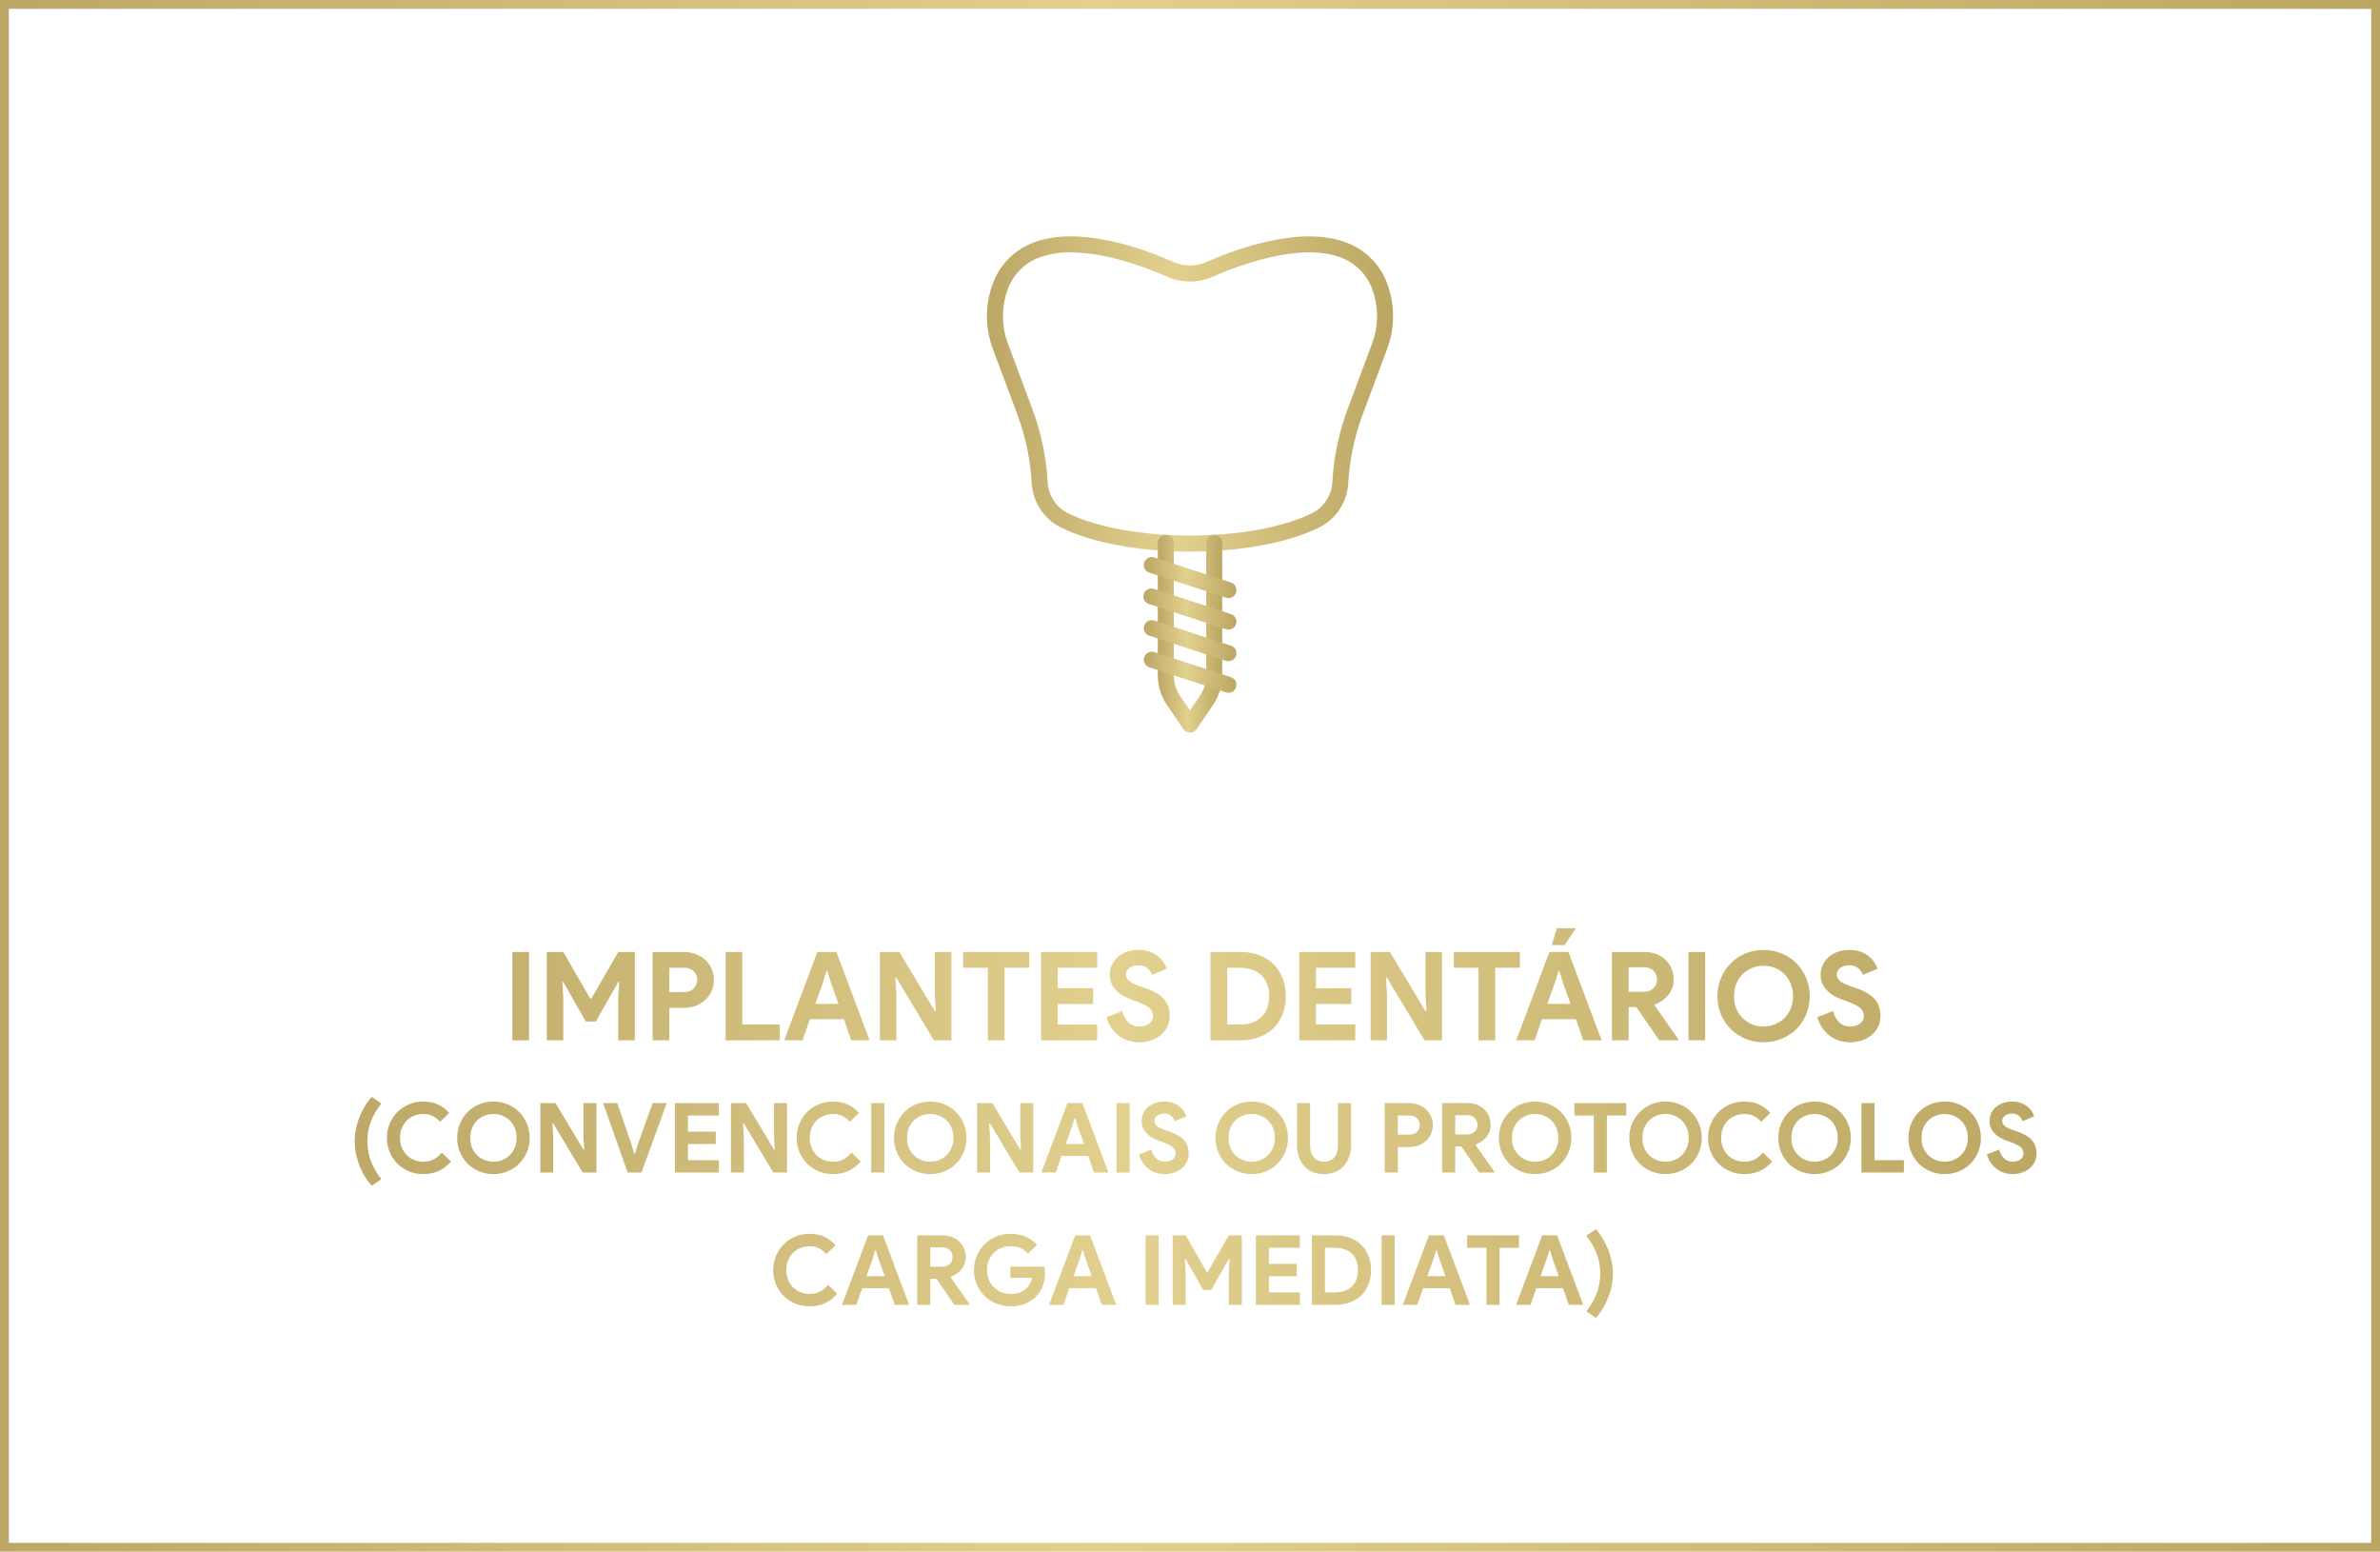
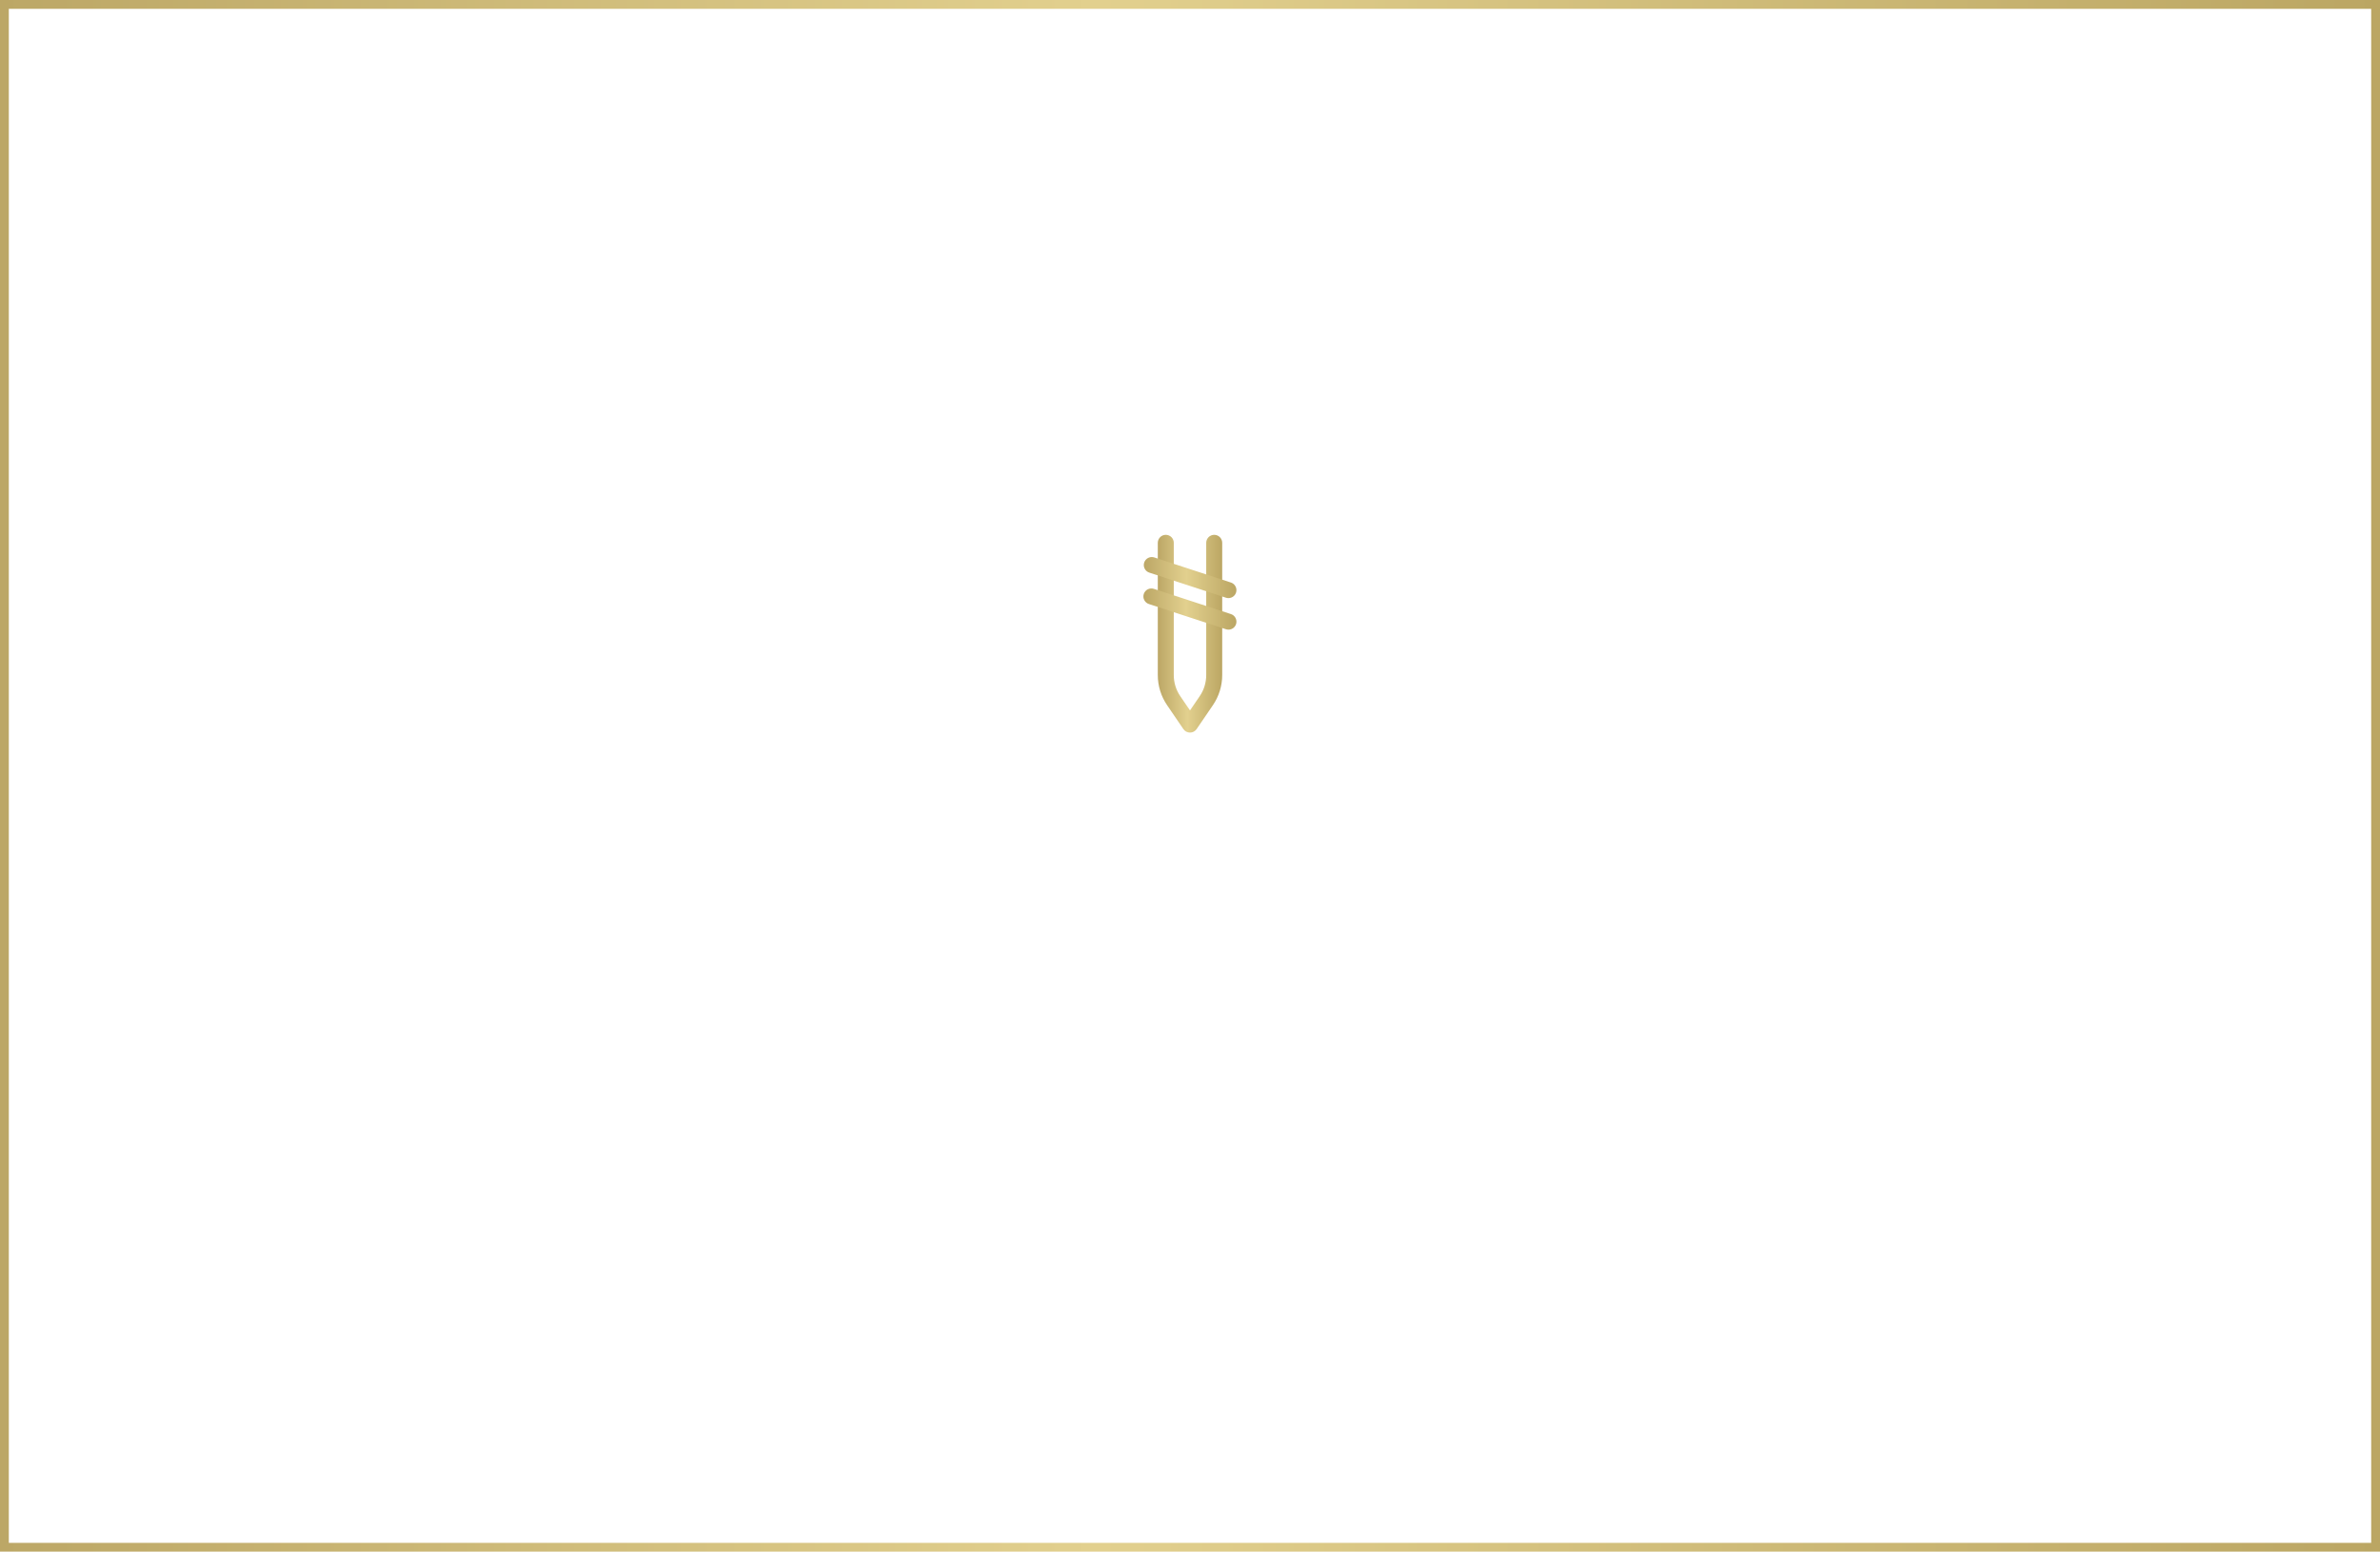
<svg xmlns="http://www.w3.org/2000/svg" width="270" height="176" viewBox="0 0 270 176" fill="none">
  <rect x="0.5" y="0.5" width="269" height="175" stroke="url(#paint0_linear_209_863)" />
-   <path d="M58.127 107.976H60.017V118H58.127V107.976ZM62.037 107.976H63.899L66.965 113.282H67.077L70.143 107.976H72.019V118H70.143V113.058L70.255 111.378H70.143L67.595 115.872H66.461L63.899 111.378H63.787L63.899 113.058V118H62.037V107.976ZM74.041 118V107.976H77.569C78.045 107.976 78.489 108.055 78.899 108.214C79.319 108.363 79.683 108.578 79.991 108.858C80.299 109.138 80.542 109.474 80.719 109.866C80.897 110.249 80.985 110.673 80.985 111.14C80.985 111.616 80.897 112.05 80.719 112.442C80.542 112.825 80.299 113.156 79.991 113.436C79.683 113.716 79.319 113.935 78.899 114.094C78.489 114.243 78.045 114.318 77.569 114.318H75.931V118H74.041ZM77.597 112.526C78.092 112.526 78.465 112.386 78.717 112.106C78.969 111.826 79.095 111.504 79.095 111.14C79.095 110.963 79.062 110.79 78.997 110.622C78.941 110.454 78.848 110.309 78.717 110.188C78.596 110.057 78.442 109.955 78.255 109.88C78.069 109.805 77.849 109.768 77.597 109.768H75.931V112.526H77.597ZM82.326 107.976H84.216V116.208H88.458V118H82.326V107.976ZM92.731 107.976H94.887L98.653 118H96.567L95.741 115.606H91.877L91.051 118H88.965L92.731 107.976ZM95.125 113.87L94.229 111.364L93.865 110.146H93.753L93.389 111.364L92.493 113.87H95.125ZM99.826 107.976H102.024L106.056 114.696H106.168L106.056 112.764V107.976H107.932V118H105.944L101.688 110.902H101.576L101.688 112.834V118H99.826V107.976ZM112.072 118V109.768H109.272V107.976H116.762V109.768H113.962V118H112.072ZM119.996 109.768V112.092H124.014V113.884H119.996V116.208H124.462V118H118.106V107.976H124.462V109.768H119.996ZM129.265 118.224C128.836 118.224 128.425 118.163 128.033 118.042C127.641 117.921 127.282 117.739 126.955 117.496C126.629 117.253 126.344 116.959 126.101 116.614C125.859 116.259 125.667 115.849 125.527 115.382L127.305 114.682C127.436 115.186 127.665 115.606 127.991 115.942C128.318 116.269 128.747 116.432 129.279 116.432C129.475 116.432 129.662 116.409 129.839 116.362C130.026 116.306 130.189 116.231 130.329 116.138C130.479 116.035 130.595 115.909 130.679 115.76C130.763 115.611 130.805 115.438 130.805 115.242C130.805 115.055 130.773 114.887 130.707 114.738C130.642 114.589 130.53 114.449 130.371 114.318C130.222 114.187 130.021 114.061 129.769 113.94C129.527 113.819 129.223 113.693 128.859 113.562L128.243 113.338C127.973 113.245 127.697 113.119 127.417 112.96C127.147 112.801 126.899 112.61 126.675 112.386C126.451 112.162 126.265 111.901 126.115 111.602C125.975 111.294 125.905 110.949 125.905 110.566C125.905 110.174 125.98 109.81 126.129 109.474C126.288 109.129 126.507 108.83 126.787 108.578C127.077 108.317 127.417 108.116 127.809 107.976C128.211 107.827 128.654 107.752 129.139 107.752C129.643 107.752 130.077 107.822 130.441 107.962C130.815 108.093 131.127 108.265 131.379 108.48C131.641 108.685 131.851 108.914 132.009 109.166C132.168 109.418 132.285 109.656 132.359 109.88L130.693 110.58C130.6 110.3 130.427 110.048 130.175 109.824C129.933 109.6 129.597 109.488 129.167 109.488C128.757 109.488 128.416 109.586 128.145 109.782C127.875 109.969 127.739 110.216 127.739 110.524C127.739 110.823 127.87 111.079 128.131 111.294C128.393 111.499 128.808 111.7 129.377 111.896L130.007 112.106C130.409 112.246 130.773 112.409 131.099 112.596C131.435 112.773 131.72 112.988 131.953 113.24C132.196 113.492 132.378 113.781 132.499 114.108C132.63 114.425 132.695 114.794 132.695 115.214C132.695 115.737 132.588 116.189 132.373 116.572C132.168 116.945 131.902 117.253 131.575 117.496C131.249 117.739 130.88 117.921 130.469 118.042C130.059 118.163 129.657 118.224 129.265 118.224ZM137.328 107.976H140.716C141.51 107.976 142.224 108.097 142.858 108.34C143.493 108.583 144.034 108.928 144.482 109.376C144.93 109.815 145.271 110.342 145.504 110.958C145.747 111.574 145.868 112.251 145.868 112.988C145.868 113.735 145.747 114.416 145.504 115.032C145.271 115.648 144.93 116.175 144.482 116.614C144.034 117.053 143.493 117.393 142.858 117.636C142.224 117.879 141.51 118 140.716 118H137.328V107.976ZM140.632 116.208C141.183 116.208 141.668 116.133 142.088 115.984C142.508 115.825 142.858 115.606 143.138 115.326C143.418 115.046 143.628 114.71 143.768 114.318C143.908 113.917 143.978 113.473 143.978 112.988C143.978 112.503 143.908 112.064 143.768 111.672C143.628 111.271 143.418 110.93 143.138 110.65C142.858 110.37 142.508 110.155 142.088 110.006C141.668 109.847 141.183 109.768 140.632 109.768H139.218V116.208H140.632ZM149.281 109.768V112.092H153.299V113.884H149.281V116.208H153.747V118H147.391V107.976H153.747V109.768H149.281ZM155.485 107.976H157.683L161.715 114.696H161.827L161.715 112.764V107.976H163.591V118H161.603L157.347 110.902H157.235L157.347 112.834V118H155.485V107.976ZM167.73 118V109.768H164.93V107.976H172.42V109.768H169.62V118H167.73ZM175.774 107.976H177.93L181.696 118H179.61L178.784 115.606H174.92L174.094 118H172.008L175.774 107.976ZM178.168 113.87L177.272 111.364L176.908 110.146H176.796L176.432 111.364L175.536 113.87H178.168ZM176.04 107.192L176.628 105.288H178.77L177.51 107.192H176.04ZM182.869 107.976H186.523C187.027 107.976 187.485 108.055 187.895 108.214C188.306 108.373 188.656 108.592 188.945 108.872C189.244 109.152 189.473 109.488 189.631 109.88C189.79 110.263 189.869 110.683 189.869 111.14C189.869 111.476 189.813 111.793 189.701 112.092C189.589 112.381 189.435 112.647 189.239 112.89C189.043 113.123 188.815 113.333 188.553 113.52C188.292 113.697 188.017 113.837 187.727 113.94L187.713 114.038L190.401 117.888V118H188.231L185.641 114.234H184.759V118H182.869V107.976ZM186.509 112.498C186.939 112.498 187.289 112.367 187.559 112.106C187.839 111.845 187.979 111.513 187.979 111.112C187.979 110.935 187.947 110.762 187.881 110.594C187.825 110.426 187.737 110.277 187.615 110.146C187.494 110.015 187.34 109.913 187.153 109.838C186.976 109.754 186.771 109.712 186.537 109.712H184.759V112.498H186.509ZM191.551 107.976H193.441V118H191.551V107.976ZM200.07 118.224C199.324 118.224 198.628 118.089 197.984 117.818C197.35 117.547 196.799 117.179 196.332 116.712C195.866 116.236 195.497 115.681 195.226 115.046C194.965 114.402 194.834 113.716 194.834 112.988C194.834 112.26 194.965 111.579 195.226 110.944C195.497 110.3 195.866 109.745 196.332 109.278C196.799 108.802 197.35 108.429 197.984 108.158C198.628 107.887 199.324 107.752 200.07 107.752C200.817 107.752 201.508 107.887 202.142 108.158C202.786 108.429 203.342 108.802 203.808 109.278C204.275 109.745 204.639 110.3 204.9 110.944C205.171 111.579 205.306 112.26 205.306 112.988C205.306 113.716 205.171 114.402 204.9 115.046C204.639 115.681 204.275 116.236 203.808 116.712C203.342 117.179 202.786 117.547 202.142 117.818C201.508 118.089 200.817 118.224 200.07 118.224ZM200.07 116.432C200.537 116.432 200.971 116.348 201.372 116.18C201.783 116.012 202.138 115.779 202.436 115.48C202.744 115.181 202.982 114.822 203.15 114.402C203.328 113.973 203.416 113.501 203.416 112.988C203.416 112.475 203.328 112.008 203.15 111.588C202.982 111.159 202.744 110.795 202.436 110.496C202.138 110.197 201.783 109.964 201.372 109.796C200.971 109.628 200.537 109.544 200.07 109.544C199.604 109.544 199.165 109.628 198.754 109.796C198.353 109.964 197.998 110.197 197.69 110.496C197.392 110.795 197.154 111.159 196.976 111.588C196.808 112.008 196.724 112.475 196.724 112.988C196.724 113.501 196.808 113.973 196.976 114.402C197.154 114.822 197.392 115.181 197.69 115.48C197.998 115.779 198.353 116.012 198.754 116.18C199.165 116.348 199.604 116.432 200.07 116.432ZM209.902 118.224C209.473 118.224 209.062 118.163 208.67 118.042C208.278 117.921 207.919 117.739 207.592 117.496C207.265 117.253 206.981 116.959 206.738 116.614C206.495 116.259 206.304 115.849 206.164 115.382L207.942 114.682C208.073 115.186 208.301 115.606 208.628 115.942C208.955 116.269 209.384 116.432 209.916 116.432C210.112 116.432 210.299 116.409 210.476 116.362C210.663 116.306 210.826 116.231 210.966 116.138C211.115 116.035 211.232 115.909 211.316 115.76C211.4 115.611 211.442 115.438 211.442 115.242C211.442 115.055 211.409 114.887 211.344 114.738C211.279 114.589 211.167 114.449 211.008 114.318C210.859 114.187 210.658 114.061 210.406 113.94C210.163 113.819 209.86 113.693 209.496 113.562L208.88 113.338C208.609 113.245 208.334 113.119 208.054 112.96C207.783 112.801 207.536 112.61 207.312 112.386C207.088 112.162 206.901 111.901 206.752 111.602C206.612 111.294 206.542 110.949 206.542 110.566C206.542 110.174 206.617 109.81 206.766 109.474C206.925 109.129 207.144 108.83 207.424 108.578C207.713 108.317 208.054 108.116 208.446 107.976C208.847 107.827 209.291 107.752 209.776 107.752C210.28 107.752 210.714 107.822 211.078 107.962C211.451 108.093 211.764 108.265 212.016 108.48C212.277 108.685 212.487 108.914 212.646 109.166C212.805 109.418 212.921 109.656 212.996 109.88L211.33 110.58C211.237 110.3 211.064 110.048 210.812 109.824C210.569 109.6 210.233 109.488 209.804 109.488C209.393 109.488 209.053 109.586 208.782 109.782C208.511 109.969 208.376 110.216 208.376 110.524C208.376 110.823 208.507 111.079 208.768 111.294C209.029 111.499 209.445 111.7 210.014 111.896L210.644 112.106C211.045 112.246 211.409 112.409 211.736 112.596C212.072 112.773 212.357 112.988 212.59 113.24C212.833 113.492 213.015 113.781 213.136 114.108C213.267 114.425 213.332 114.794 213.332 115.214C213.332 115.737 213.225 116.189 213.01 116.572C212.805 116.945 212.539 117.253 212.212 117.496C211.885 117.739 211.517 117.921 211.106 118.042C210.695 118.163 210.294 118.224 209.902 118.224ZM43.264 125.168C42.787 125.762 42.402 126.415 42.109 127.126C41.823 127.837 41.68 128.615 41.68 129.458C41.68 130.301 41.823 131.079 42.109 131.79C42.402 132.501 42.787 133.154 43.264 133.748L42.175 134.496C41.955 134.254 41.727 133.957 41.493 133.605C41.265 133.253 41.056 132.861 40.866 132.428C40.682 131.995 40.532 131.53 40.415 131.031C40.297 130.525 40.239 130.001 40.239 129.458C40.239 128.915 40.297 128.395 40.415 127.896C40.532 127.39 40.682 126.921 40.866 126.488C41.056 126.055 41.265 125.663 41.493 125.311C41.727 124.959 41.955 124.662 42.175 124.42L43.264 125.168ZM51.166 131.735C50.777 132.204 50.319 132.564 49.791 132.813C49.263 133.055 48.672 133.176 48.02 133.176C47.433 133.176 46.887 133.07 46.381 132.857C45.882 132.644 45.45 132.355 45.083 131.988C44.716 131.621 44.426 131.189 44.214 130.69C44.001 130.184 43.895 129.641 43.895 129.062C43.895 128.483 44.001 127.944 44.214 127.445C44.426 126.939 44.716 126.503 45.083 126.136C45.45 125.769 45.882 125.48 46.381 125.267C46.887 125.054 47.433 124.948 48.02 124.948C48.651 124.948 49.204 125.058 49.681 125.278C50.165 125.498 50.594 125.817 50.968 126.235L49.923 127.247C49.688 126.976 49.417 126.759 49.109 126.598C48.808 126.437 48.449 126.356 48.031 126.356C47.664 126.356 47.319 126.422 46.997 126.554C46.674 126.679 46.392 126.858 46.15 127.093C45.915 127.328 45.728 127.614 45.589 127.951C45.45 128.281 45.38 128.651 45.38 129.062C45.38 129.473 45.45 129.847 45.589 130.184C45.728 130.514 45.915 130.796 46.15 131.031C46.392 131.266 46.674 131.449 46.997 131.581C47.319 131.706 47.664 131.768 48.031 131.768C48.471 131.768 48.859 131.68 49.197 131.504C49.541 131.321 49.846 131.064 50.11 130.734L51.166 131.735ZM55.98 133.176C55.393 133.176 54.846 133.07 54.34 132.857C53.842 132.644 53.409 132.355 53.042 131.988C52.676 131.614 52.386 131.178 52.173 130.679C51.968 130.173 51.865 129.634 51.865 129.062C51.865 128.49 51.968 127.955 52.173 127.456C52.386 126.95 52.676 126.514 53.042 126.147C53.409 125.773 53.842 125.48 54.34 125.267C54.846 125.054 55.393 124.948 55.98 124.948C56.566 124.948 57.109 125.054 57.608 125.267C58.114 125.48 58.55 125.773 58.916 126.147C59.283 126.514 59.569 126.95 59.775 127.456C59.987 127.955 60.093 128.49 60.093 129.062C60.093 129.634 59.987 130.173 59.775 130.679C59.569 131.178 59.283 131.614 58.916 131.988C58.55 132.355 58.114 132.644 57.608 132.857C57.109 133.07 56.566 133.176 55.98 133.176ZM55.98 131.768C56.346 131.768 56.687 131.702 57.002 131.57C57.325 131.438 57.604 131.255 57.839 131.02C58.081 130.785 58.267 130.503 58.4 130.173C58.539 129.836 58.608 129.465 58.608 129.062C58.608 128.659 58.539 128.292 58.4 127.962C58.267 127.625 58.081 127.339 57.839 127.104C57.604 126.869 57.325 126.686 57.002 126.554C56.687 126.422 56.346 126.356 55.98 126.356C55.613 126.356 55.268 126.422 54.946 126.554C54.63 126.686 54.352 126.869 54.109 127.104C53.875 127.339 53.688 127.625 53.548 127.962C53.416 128.292 53.35 128.659 53.35 129.062C53.35 129.465 53.416 129.836 53.548 130.173C53.688 130.503 53.875 130.785 54.109 131.02C54.352 131.255 54.63 131.438 54.946 131.57C55.268 131.702 55.613 131.768 55.98 131.768ZM61.295 125.124H63.022L66.19 130.404H66.278L66.19 128.886V125.124H67.664V133H66.102L62.758 127.423H62.67L62.758 128.941V133H61.295V125.124ZM68.424 125.124H70.029L71.657 129.865L71.944 130.877H72.031L72.34 129.865L74.034 125.124H75.639L72.769 133H71.207L68.424 125.124ZM78.045 126.532V128.358H81.202V129.766H78.045V131.592H81.554V133H76.56V125.124H81.554V126.532H78.045ZM82.919 125.124H84.646L87.814 130.404H87.902L87.814 128.886V125.124H89.288V133H87.726L84.382 127.423H84.294L84.382 128.941V133H82.919V125.124ZM97.647 131.735C97.259 132.204 96.8 132.564 96.272 132.813C95.744 133.055 95.154 133.176 94.501 133.176C93.915 133.176 93.368 133.07 92.862 132.857C92.364 132.644 91.931 132.355 91.564 131.988C91.198 131.621 90.908 131.189 90.695 130.69C90.483 130.184 90.376 129.641 90.376 129.062C90.376 128.483 90.483 127.944 90.695 127.445C90.908 126.939 91.198 126.503 91.564 126.136C91.931 125.769 92.364 125.48 92.862 125.267C93.368 125.054 93.915 124.948 94.501 124.948C95.132 124.948 95.686 125.058 96.162 125.278C96.646 125.498 97.075 125.817 97.449 126.235L96.404 127.247C96.17 126.976 95.898 126.759 95.59 126.598C95.29 126.437 94.93 126.356 94.512 126.356C94.146 126.356 93.801 126.422 93.478 126.554C93.156 126.679 92.873 126.858 92.631 127.093C92.397 127.328 92.21 127.614 92.07 127.951C91.931 128.281 91.861 128.651 91.861 129.062C91.861 129.473 91.931 129.847 92.07 130.184C92.21 130.514 92.397 130.796 92.631 131.031C92.873 131.266 93.156 131.449 93.478 131.581C93.801 131.706 94.146 131.768 94.512 131.768C94.952 131.768 95.341 131.68 95.678 131.504C96.023 131.321 96.327 131.064 96.591 130.734L97.647 131.735ZM98.839 125.124H100.324V133H98.839V125.124ZM105.533 133.176C104.947 133.176 104.4 133.07 103.894 132.857C103.396 132.644 102.963 132.355 102.596 131.988C102.23 131.614 101.94 131.178 101.727 130.679C101.522 130.173 101.419 129.634 101.419 129.062C101.419 128.49 101.522 127.955 101.727 127.456C101.94 126.95 102.23 126.514 102.596 126.147C102.963 125.773 103.396 125.48 103.894 125.267C104.4 125.054 104.947 124.948 105.533 124.948C106.12 124.948 106.663 125.054 107.161 125.267C107.667 125.48 108.104 125.773 108.47 126.147C108.837 126.514 109.123 126.95 109.328 127.456C109.541 127.955 109.647 128.49 109.647 129.062C109.647 129.634 109.541 130.173 109.328 130.679C109.123 131.178 108.837 131.614 108.47 131.988C108.104 132.355 107.667 132.644 107.161 132.857C106.663 133.07 106.12 133.176 105.533 133.176ZM105.533 131.768C105.9 131.768 106.241 131.702 106.556 131.57C106.879 131.438 107.158 131.255 107.392 131.02C107.634 130.785 107.821 130.503 107.953 130.173C108.093 129.836 108.162 129.465 108.162 129.062C108.162 128.659 108.093 128.292 107.953 127.962C107.821 127.625 107.634 127.339 107.392 127.104C107.158 126.869 106.879 126.686 106.556 126.554C106.241 126.422 105.9 126.356 105.533 126.356C105.167 126.356 104.822 126.422 104.499 126.554C104.184 126.686 103.905 126.869 103.663 127.104C103.429 127.339 103.242 127.625 103.102 127.962C102.97 128.292 102.904 128.659 102.904 129.062C102.904 129.465 102.97 129.836 103.102 130.173C103.242 130.503 103.429 130.785 103.663 131.02C103.905 131.255 104.184 131.438 104.499 131.57C104.822 131.702 105.167 131.768 105.533 131.768ZM110.849 125.124H112.576L115.744 130.404H115.832L115.744 128.886V125.124H117.218V133H115.656L112.312 127.423H112.224L112.312 128.941V133H110.849V125.124ZM121.097 125.124H122.791L125.75 133H124.111L123.462 131.119H120.426L119.777 133H118.138L121.097 125.124ZM122.978 129.755L122.274 127.786L121.988 126.829H121.9L121.614 127.786L120.91 129.755H122.978ZM126.672 125.124H128.157V133H126.672V125.124ZM132.154 133.176C131.816 133.176 131.494 133.128 131.186 133.033C130.878 132.938 130.595 132.795 130.339 132.604C130.082 132.413 129.858 132.182 129.668 131.911C129.477 131.632 129.327 131.31 129.217 130.943L130.614 130.393C130.716 130.789 130.896 131.119 131.153 131.383C131.409 131.64 131.747 131.768 132.165 131.768C132.319 131.768 132.465 131.75 132.605 131.713C132.751 131.669 132.88 131.61 132.99 131.537C133.107 131.456 133.199 131.357 133.265 131.24C133.331 131.123 133.364 130.987 133.364 130.833C133.364 130.686 133.338 130.554 133.287 130.437C133.235 130.32 133.147 130.21 133.023 130.107C132.905 130.004 132.748 129.905 132.55 129.81C132.359 129.715 132.121 129.616 131.835 129.513L131.351 129.337C131.138 129.264 130.922 129.165 130.702 129.04C130.489 128.915 130.295 128.765 130.119 128.589C129.943 128.413 129.796 128.208 129.679 127.973C129.569 127.731 129.514 127.46 129.514 127.159C129.514 126.851 129.572 126.565 129.69 126.301C129.814 126.03 129.987 125.795 130.207 125.597C130.434 125.392 130.702 125.234 131.01 125.124C131.325 125.007 131.673 124.948 132.055 124.948C132.451 124.948 132.792 125.003 133.078 125.113C133.371 125.216 133.617 125.351 133.815 125.52C134.02 125.681 134.185 125.861 134.31 126.059C134.434 126.257 134.526 126.444 134.585 126.62L133.276 127.17C133.202 126.95 133.067 126.752 132.869 126.576C132.678 126.4 132.414 126.312 132.077 126.312C131.754 126.312 131.486 126.389 131.274 126.543C131.061 126.69 130.955 126.884 130.955 127.126C130.955 127.361 131.057 127.562 131.263 127.731C131.468 127.892 131.794 128.05 132.242 128.204L132.737 128.369C133.052 128.479 133.338 128.607 133.595 128.754C133.859 128.893 134.082 129.062 134.266 129.26C134.456 129.458 134.599 129.685 134.695 129.942C134.797 130.191 134.849 130.481 134.849 130.811C134.849 131.222 134.764 131.577 134.596 131.878C134.434 132.171 134.225 132.413 133.969 132.604C133.712 132.795 133.422 132.938 133.1 133.033C132.777 133.128 132.462 133.176 132.154 133.176ZM142.003 133.176C141.416 133.176 140.87 133.07 140.364 132.857C139.865 132.644 139.433 132.355 139.066 131.988C138.699 131.614 138.41 131.178 138.197 130.679C137.992 130.173 137.889 129.634 137.889 129.062C137.889 128.49 137.992 127.955 138.197 127.456C138.41 126.95 138.699 126.514 139.066 126.147C139.433 125.773 139.865 125.48 140.364 125.267C140.87 125.054 141.416 124.948 142.003 124.948C142.59 124.948 143.132 125.054 143.631 125.267C144.137 125.48 144.573 125.773 144.94 126.147C145.307 126.514 145.593 126.95 145.798 127.456C146.011 127.955 146.117 128.49 146.117 129.062C146.117 129.634 146.011 130.173 145.798 130.679C145.593 131.178 145.307 131.614 144.94 131.988C144.573 132.355 144.137 132.644 143.631 132.857C143.132 133.07 142.59 133.176 142.003 133.176ZM142.003 131.768C142.37 131.768 142.711 131.702 143.026 131.57C143.349 131.438 143.627 131.255 143.862 131.02C144.104 130.785 144.291 130.503 144.423 130.173C144.562 129.836 144.632 129.465 144.632 129.062C144.632 128.659 144.562 128.292 144.423 127.962C144.291 127.625 144.104 127.339 143.862 127.104C143.627 126.869 143.349 126.686 143.026 126.554C142.711 126.422 142.37 126.356 142.003 126.356C141.636 126.356 141.292 126.422 140.969 126.554C140.654 126.686 140.375 126.869 140.133 127.104C139.898 127.339 139.711 127.625 139.572 127.962C139.44 128.292 139.374 128.659 139.374 129.062C139.374 129.465 139.44 129.836 139.572 130.173C139.711 130.503 139.898 130.785 140.133 131.02C140.375 131.255 140.654 131.438 140.969 131.57C141.292 131.702 141.636 131.768 142.003 131.768ZM150.201 133.176C149.739 133.176 149.317 133.103 148.936 132.956C148.562 132.802 148.243 132.582 147.979 132.296C147.715 132.01 147.51 131.665 147.363 131.262C147.216 130.851 147.143 130.386 147.143 129.865V125.124H148.628V129.953C148.628 130.217 148.661 130.459 148.727 130.679C148.793 130.899 148.892 131.09 149.024 131.251C149.156 131.412 149.321 131.541 149.519 131.636C149.717 131.724 149.944 131.768 150.201 131.768C150.465 131.768 150.696 131.724 150.894 131.636C151.092 131.541 151.257 131.412 151.389 131.251C151.521 131.09 151.62 130.899 151.686 130.679C151.752 130.459 151.785 130.217 151.785 129.953V125.124H153.27V129.865C153.27 130.356 153.197 130.807 153.05 131.218C152.911 131.621 152.705 131.97 152.434 132.263C152.17 132.549 151.847 132.773 151.466 132.934C151.092 133.095 150.67 133.176 150.201 133.176ZM157.094 133V125.124H159.866C160.24 125.124 160.589 125.186 160.911 125.311C161.241 125.428 161.527 125.597 161.769 125.817C162.011 126.037 162.202 126.301 162.341 126.609C162.481 126.91 162.55 127.243 162.55 127.61C162.55 127.984 162.481 128.325 162.341 128.633C162.202 128.934 162.011 129.194 161.769 129.414C161.527 129.634 161.241 129.806 160.911 129.931C160.589 130.048 160.24 130.107 159.866 130.107H158.579V133H157.094ZM159.888 128.699C160.277 128.699 160.57 128.589 160.768 128.369C160.966 128.149 161.065 127.896 161.065 127.61C161.065 127.471 161.04 127.335 160.988 127.203C160.944 127.071 160.871 126.957 160.768 126.862C160.673 126.759 160.552 126.679 160.405 126.62C160.259 126.561 160.086 126.532 159.888 126.532H158.579V128.699H159.888ZM163.604 125.124H166.475C166.871 125.124 167.23 125.186 167.553 125.311C167.876 125.436 168.151 125.608 168.378 125.828C168.613 126.048 168.792 126.312 168.917 126.62C169.042 126.921 169.104 127.251 169.104 127.61C169.104 127.874 169.06 128.123 168.972 128.358C168.884 128.585 168.763 128.794 168.609 128.985C168.455 129.168 168.275 129.333 168.07 129.48C167.865 129.619 167.648 129.729 167.421 129.81L167.41 129.887L169.522 132.912V133H167.817L165.782 130.041H165.089V133H163.604V125.124ZM166.464 128.677C166.801 128.677 167.076 128.574 167.289 128.369C167.509 128.164 167.619 127.903 167.619 127.588C167.619 127.449 167.593 127.313 167.542 127.181C167.498 127.049 167.428 126.932 167.333 126.829C167.238 126.726 167.117 126.646 166.97 126.587C166.831 126.521 166.669 126.488 166.486 126.488H165.089V128.677H166.464ZM174.154 133.176C173.568 133.176 173.021 133.07 172.515 132.857C172.017 132.644 171.584 132.355 171.217 131.988C170.851 131.614 170.561 131.178 170.348 130.679C170.143 130.173 170.04 129.634 170.04 129.062C170.04 128.49 170.143 127.955 170.348 127.456C170.561 126.95 170.851 126.514 171.217 126.147C171.584 125.773 172.017 125.48 172.515 125.267C173.021 125.054 173.568 124.948 174.154 124.948C174.741 124.948 175.284 125.054 175.782 125.267C176.288 125.48 176.725 125.773 177.091 126.147C177.458 126.514 177.744 126.95 177.949 127.456C178.162 127.955 178.268 128.49 178.268 129.062C178.268 129.634 178.162 130.173 177.949 130.679C177.744 131.178 177.458 131.614 177.091 131.988C176.725 132.355 176.288 132.644 175.782 132.857C175.284 133.07 174.741 133.176 174.154 133.176ZM174.154 131.768C174.521 131.768 174.862 131.702 175.177 131.57C175.5 131.438 175.779 131.255 176.013 131.02C176.255 130.785 176.442 130.503 176.574 130.173C176.714 129.836 176.783 129.465 176.783 129.062C176.783 128.659 176.714 128.292 176.574 127.962C176.442 127.625 176.255 127.339 176.013 127.104C175.779 126.869 175.5 126.686 175.177 126.554C174.862 126.422 174.521 126.356 174.154 126.356C173.788 126.356 173.443 126.422 173.12 126.554C172.805 126.686 172.526 126.869 172.284 127.104C172.05 127.339 171.863 127.625 171.723 127.962C171.591 128.292 171.525 128.659 171.525 129.062C171.525 129.465 171.591 129.836 171.723 130.173C171.863 130.503 172.05 130.785 172.284 131.02C172.526 131.255 172.805 131.438 173.12 131.57C173.443 131.702 173.788 131.768 174.154 131.768ZM180.809 133V126.532H178.609V125.124H184.494V126.532H182.294V133H180.809ZM188.946 133.176C188.36 133.176 187.813 133.07 187.307 132.857C186.809 132.644 186.376 132.355 186.009 131.988C185.643 131.614 185.353 131.178 185.14 130.679C184.935 130.173 184.832 129.634 184.832 129.062C184.832 128.49 184.935 127.955 185.14 127.456C185.353 126.95 185.643 126.514 186.009 126.147C186.376 125.773 186.809 125.48 187.307 125.267C187.813 125.054 188.36 124.948 188.946 124.948C189.533 124.948 190.076 125.054 190.574 125.267C191.08 125.48 191.517 125.773 191.883 126.147C192.25 126.514 192.536 126.95 192.741 127.456C192.954 127.955 193.06 128.49 193.06 129.062C193.06 129.634 192.954 130.173 192.741 130.679C192.536 131.178 192.25 131.614 191.883 131.988C191.517 132.355 191.08 132.644 190.574 132.857C190.076 133.07 189.533 133.176 188.946 133.176ZM188.946 131.768C189.313 131.768 189.654 131.702 189.969 131.57C190.292 131.438 190.571 131.255 190.805 131.02C191.047 130.785 191.234 130.503 191.366 130.173C191.506 129.836 191.575 129.465 191.575 129.062C191.575 128.659 191.506 128.292 191.366 127.962C191.234 127.625 191.047 127.339 190.805 127.104C190.571 126.869 190.292 126.686 189.969 126.554C189.654 126.422 189.313 126.356 188.946 126.356C188.58 126.356 188.235 126.422 187.912 126.554C187.597 126.686 187.318 126.869 187.076 127.104C186.842 127.339 186.655 127.625 186.515 127.962C186.383 128.292 186.317 128.659 186.317 129.062C186.317 129.465 186.383 129.836 186.515 130.173C186.655 130.503 186.842 130.785 187.076 131.02C187.318 131.255 187.597 131.438 187.912 131.57C188.235 131.702 188.58 131.768 188.946 131.768ZM201.041 131.735C200.652 132.204 200.194 132.564 199.666 132.813C199.138 133.055 198.547 133.176 197.895 133.176C197.308 133.176 196.762 133.07 196.256 132.857C195.757 132.644 195.324 132.355 194.958 131.988C194.591 131.621 194.301 131.189 194.089 130.69C193.876 130.184 193.77 129.641 193.77 129.062C193.77 128.483 193.876 127.944 194.089 127.445C194.301 126.939 194.591 126.503 194.958 126.136C195.324 125.769 195.757 125.48 196.256 125.267C196.762 125.054 197.308 124.948 197.895 124.948C198.525 124.948 199.079 125.058 199.556 125.278C200.04 125.498 200.469 125.817 200.843 126.235L199.798 127.247C199.563 126.976 199.292 126.759 198.984 126.598C198.683 126.437 198.324 126.356 197.906 126.356C197.539 126.356 197.194 126.422 196.872 126.554C196.549 126.679 196.267 126.858 196.025 127.093C195.79 127.328 195.603 127.614 195.464 127.951C195.324 128.281 195.255 128.651 195.255 129.062C195.255 129.473 195.324 129.847 195.464 130.184C195.603 130.514 195.79 130.796 196.025 131.031C196.267 131.266 196.549 131.449 196.872 131.581C197.194 131.706 197.539 131.768 197.906 131.768C198.346 131.768 198.734 131.68 199.072 131.504C199.416 131.321 199.721 131.064 199.985 130.734L201.041 131.735ZM205.854 133.176C205.268 133.176 204.721 133.07 204.215 132.857C203.717 132.644 203.284 132.355 202.917 131.988C202.551 131.614 202.261 131.178 202.048 130.679C201.843 130.173 201.74 129.634 201.74 129.062C201.74 128.49 201.843 127.955 202.048 127.456C202.261 126.95 202.551 126.514 202.917 126.147C203.284 125.773 203.717 125.48 204.215 125.267C204.721 125.054 205.268 124.948 205.854 124.948C206.441 124.948 206.984 125.054 207.482 125.267C207.988 125.48 208.425 125.773 208.791 126.147C209.158 126.514 209.444 126.95 209.649 127.456C209.862 127.955 209.968 128.49 209.968 129.062C209.968 129.634 209.862 130.173 209.649 130.679C209.444 131.178 209.158 131.614 208.791 131.988C208.425 132.355 207.988 132.644 207.482 132.857C206.984 133.07 206.441 133.176 205.854 133.176ZM205.854 131.768C206.221 131.768 206.562 131.702 206.877 131.57C207.2 131.438 207.479 131.255 207.713 131.02C207.955 130.785 208.142 130.503 208.274 130.173C208.414 129.836 208.483 129.465 208.483 129.062C208.483 128.659 208.414 128.292 208.274 127.962C208.142 127.625 207.955 127.339 207.713 127.104C207.479 126.869 207.2 126.686 206.877 126.554C206.562 126.422 206.221 126.356 205.854 126.356C205.488 126.356 205.143 126.422 204.82 126.554C204.505 126.686 204.226 126.869 203.984 127.104C203.75 127.339 203.563 127.625 203.423 127.962C203.291 128.292 203.225 128.659 203.225 129.062C203.225 129.465 203.291 129.836 203.423 130.173C203.563 130.503 203.75 130.785 203.984 131.02C204.226 131.255 204.505 131.438 204.82 131.57C205.143 131.702 205.488 131.768 205.854 131.768ZM211.17 125.124H212.655V131.592H215.988V133H211.17V125.124ZM220.614 133.176C220.028 133.176 219.481 133.07 218.975 132.857C218.477 132.644 218.044 132.355 217.677 131.988C217.311 131.614 217.021 131.178 216.808 130.679C216.603 130.173 216.5 129.634 216.5 129.062C216.5 128.49 216.603 127.955 216.808 127.456C217.021 126.95 217.311 126.514 217.677 126.147C218.044 125.773 218.477 125.48 218.975 125.267C219.481 125.054 220.028 124.948 220.614 124.948C221.201 124.948 221.744 125.054 222.242 125.267C222.748 125.48 223.185 125.773 223.551 126.147C223.918 126.514 224.204 126.95 224.409 127.456C224.622 127.955 224.728 128.49 224.728 129.062C224.728 129.634 224.622 130.173 224.409 130.679C224.204 131.178 223.918 131.614 223.551 131.988C223.185 132.355 222.748 132.644 222.242 132.857C221.744 133.07 221.201 133.176 220.614 133.176ZM220.614 131.768C220.981 131.768 221.322 131.702 221.637 131.57C221.96 131.438 222.239 131.255 222.473 131.02C222.715 130.785 222.902 130.503 223.034 130.173C223.174 129.836 223.243 129.465 223.243 129.062C223.243 128.659 223.174 128.292 223.034 127.962C222.902 127.625 222.715 127.339 222.473 127.104C222.239 126.869 221.96 126.686 221.637 126.554C221.322 126.422 220.981 126.356 220.614 126.356C220.248 126.356 219.903 126.422 219.58 126.554C219.265 126.686 218.986 126.869 218.744 127.104C218.51 127.339 218.323 127.625 218.183 127.962C218.051 128.292 217.985 128.659 217.985 129.062C217.985 129.465 218.051 129.836 218.183 130.173C218.323 130.503 218.51 130.785 218.744 131.02C218.986 131.255 219.265 131.438 219.58 131.57C219.903 131.702 220.248 131.768 220.614 131.768ZM228.339 133.176C228.002 133.176 227.679 133.128 227.371 133.033C227.063 132.938 226.781 132.795 226.524 132.604C226.268 132.413 226.044 132.182 225.853 131.911C225.663 131.632 225.512 131.31 225.402 130.943L226.799 130.393C226.902 130.789 227.082 131.119 227.338 131.383C227.595 131.64 227.932 131.768 228.35 131.768C228.504 131.768 228.651 131.75 228.79 131.713C228.937 131.669 229.065 131.61 229.175 131.537C229.293 131.456 229.384 131.357 229.45 131.24C229.516 131.123 229.549 130.987 229.549 130.833C229.549 130.686 229.524 130.554 229.472 130.437C229.421 130.32 229.333 130.21 229.208 130.107C229.091 130.004 228.933 129.905 228.735 129.81C228.545 129.715 228.306 129.616 228.02 129.513L227.536 129.337C227.324 129.264 227.107 129.165 226.887 129.04C226.675 128.915 226.48 128.765 226.304 128.589C226.128 128.413 225.982 128.208 225.864 127.973C225.754 127.731 225.699 127.46 225.699 127.159C225.699 126.851 225.758 126.565 225.875 126.301C226 126.03 226.172 125.795 226.392 125.597C226.62 125.392 226.887 125.234 227.195 125.124C227.511 125.007 227.859 124.948 228.24 124.948C228.636 124.948 228.977 125.003 229.263 125.113C229.557 125.216 229.802 125.351 230 125.52C230.206 125.681 230.371 125.861 230.495 126.059C230.62 126.257 230.712 126.444 230.77 126.62L229.461 127.17C229.388 126.95 229.252 126.752 229.054 126.576C228.864 126.4 228.6 126.312 228.262 126.312C227.94 126.312 227.672 126.389 227.459 126.543C227.247 126.69 227.14 126.884 227.14 127.126C227.14 127.361 227.243 127.562 227.448 127.731C227.654 127.892 227.98 128.05 228.427 128.204L228.922 128.369C229.238 128.479 229.524 128.607 229.78 128.754C230.044 128.893 230.268 129.062 230.451 129.26C230.642 129.458 230.785 129.685 230.88 129.942C230.983 130.191 231.034 130.481 231.034 130.811C231.034 131.222 230.95 131.577 230.781 131.878C230.62 132.171 230.411 132.413 230.154 132.604C229.898 132.795 229.608 132.938 229.285 133.033C228.963 133.128 228.647 133.176 228.339 133.176ZM94.989 146.735C94.6 147.204 94.141 147.564 93.614 147.813C93.085 148.055 92.495 148.176 91.843 148.176C91.256 148.176 90.71 148.07 90.204 147.857C89.705 147.644 89.272 147.355 88.906 146.988C88.539 146.621 88.249 146.189 88.037 145.69C87.824 145.184 87.718 144.641 87.718 144.062C87.718 143.483 87.824 142.944 88.037 142.445C88.249 141.939 88.539 141.503 88.906 141.136C89.272 140.769 89.705 140.48 90.204 140.267C90.71 140.054 91.256 139.948 91.843 139.948C92.473 139.948 93.027 140.058 93.504 140.278C93.987 140.498 94.416 140.817 94.79 141.235L93.746 142.247C93.511 141.976 93.24 141.759 92.931 141.598C92.631 141.437 92.272 141.356 91.853 141.356C91.487 141.356 91.142 141.422 90.82 141.554C90.497 141.679 90.215 141.858 89.972 142.093C89.738 142.328 89.551 142.614 89.412 142.951C89.272 143.281 89.203 143.651 89.203 144.062C89.203 144.473 89.272 144.847 89.412 145.184C89.551 145.514 89.738 145.796 89.972 146.031C90.215 146.266 90.497 146.449 90.82 146.581C91.142 146.706 91.487 146.768 91.853 146.768C92.293 146.768 92.682 146.68 93.019 146.504C93.364 146.321 93.668 146.064 93.933 145.734L94.989 146.735ZM98.48 140.124H100.174L103.133 148H101.494L100.845 146.119H97.809L97.16 148H95.521L98.48 140.124ZM100.361 144.755L99.657 142.786L99.371 141.829H99.283L98.997 142.786L98.293 144.755H100.361ZM104.055 140.124H106.926C107.322 140.124 107.681 140.186 108.004 140.311C108.326 140.436 108.601 140.608 108.829 140.828C109.063 141.048 109.243 141.312 109.368 141.62C109.492 141.921 109.555 142.251 109.555 142.61C109.555 142.874 109.511 143.123 109.423 143.358C109.335 143.585 109.214 143.794 109.06 143.985C108.906 144.168 108.726 144.333 108.521 144.48C108.315 144.619 108.099 144.729 107.872 144.81L107.861 144.887L109.973 147.912V148H108.268L106.233 145.041H105.54V148H104.055V140.124ZM106.915 143.677C107.252 143.677 107.527 143.574 107.74 143.369C107.96 143.164 108.07 142.903 108.07 142.588C108.07 142.449 108.044 142.313 107.993 142.181C107.949 142.049 107.879 141.932 107.784 141.829C107.688 141.726 107.567 141.646 107.421 141.587C107.281 141.521 107.12 141.488 106.937 141.488H105.54V143.677H106.915ZM114.616 143.677H118.477C118.499 143.765 118.517 143.871 118.532 143.996C118.547 144.121 118.554 144.245 118.554 144.37C118.554 144.876 118.477 145.353 118.323 145.8C118.169 146.247 117.927 146.647 117.597 146.999C117.245 147.373 116.823 147.663 116.332 147.868C115.841 148.073 115.28 148.176 114.649 148.176C114.077 148.176 113.538 148.073 113.032 147.868C112.526 147.663 112.086 147.377 111.712 147.01C111.338 146.643 111.041 146.211 110.821 145.712C110.601 145.206 110.491 144.656 110.491 144.062C110.491 143.468 110.601 142.922 110.821 142.423C111.041 141.917 111.338 141.481 111.712 141.114C112.086 140.747 112.526 140.461 113.032 140.256C113.538 140.051 114.077 139.948 114.649 139.948C115.287 139.948 115.855 140.058 116.354 140.278C116.86 140.498 117.293 140.802 117.652 141.191L116.629 142.192C116.372 141.921 116.086 141.715 115.771 141.576C115.456 141.429 115.078 141.356 114.638 141.356C114.279 141.356 113.938 141.422 113.615 141.554C113.292 141.679 113.01 141.858 112.768 142.093C112.526 142.328 112.332 142.614 112.185 142.951C112.046 143.281 111.976 143.651 111.976 144.062C111.976 144.473 112.046 144.847 112.185 145.184C112.332 145.514 112.526 145.796 112.768 146.031C113.017 146.266 113.303 146.449 113.626 146.581C113.949 146.706 114.293 146.768 114.66 146.768C115.078 146.768 115.43 146.709 115.716 146.592C116.009 146.467 116.259 146.31 116.464 146.119C116.611 145.987 116.735 145.822 116.838 145.624C116.948 145.419 117.032 145.191 117.091 144.942H114.616V143.677ZM121.973 140.124H123.667L126.626 148H124.987L124.338 146.119H121.302L120.653 148H119.014L121.973 140.124ZM123.854 144.755L123.15 142.786L122.864 141.829H122.776L122.49 142.786L121.786 144.755H123.854ZM129.965 140.124H131.45V148H129.965V140.124ZM133.037 140.124H134.5L136.909 144.293H136.997L139.406 140.124H140.88V148H139.406V144.117L139.494 142.797H139.406L137.404 146.328H136.513L134.5 142.797H134.412L134.5 144.117V148H133.037V140.124ZM143.954 141.532V143.358H147.111V144.766H143.954V146.592H147.463V148H142.469V140.124H147.463V141.532H143.954ZM148.828 140.124H151.49C152.113 140.124 152.674 140.219 153.173 140.41C153.672 140.601 154.097 140.872 154.449 141.224C154.801 141.569 155.069 141.983 155.252 142.467C155.443 142.951 155.538 143.483 155.538 144.062C155.538 144.649 155.443 145.184 155.252 145.668C155.069 146.152 154.801 146.566 154.449 146.911C154.097 147.256 153.672 147.523 153.173 147.714C152.674 147.905 152.113 148 151.49 148H148.828V140.124ZM151.424 146.592C151.857 146.592 152.238 146.533 152.568 146.416C152.898 146.291 153.173 146.119 153.393 145.899C153.613 145.679 153.778 145.415 153.888 145.107C153.998 144.792 154.053 144.443 154.053 144.062C154.053 143.681 153.998 143.336 153.888 143.028C153.778 142.713 153.613 142.445 153.393 142.225C153.173 142.005 152.898 141.836 152.568 141.719C152.238 141.594 151.857 141.532 151.424 141.532H150.313V146.592H151.424ZM156.734 140.124H158.219V148H156.734V140.124ZM162.106 140.124H163.8L166.759 148H165.12L164.471 146.119H161.435L160.786 148H159.147L162.106 140.124ZM163.987 144.755L163.283 142.786L162.997 141.829H162.909L162.623 142.786L161.919 144.755H163.987ZM168.633 148V141.532H166.433V140.124H172.318V141.532H170.118V148H168.633ZM174.953 140.124H176.647L179.606 148H177.967L177.318 146.119H174.282L173.633 148H171.994L174.953 140.124ZM176.834 144.755L176.13 142.786L175.844 141.829H175.756L175.47 142.786L174.766 144.755H176.834ZM181.045 139.42C181.265 139.662 181.489 139.959 181.716 140.311C181.944 140.663 182.149 141.055 182.332 141.488C182.523 141.921 182.677 142.39 182.794 142.896C182.919 143.395 182.981 143.915 182.981 144.458C182.981 145.001 182.919 145.525 182.794 146.031C182.677 146.53 182.523 146.995 182.332 147.428C182.149 147.861 181.944 148.253 181.716 148.605C181.489 148.957 181.265 149.254 181.045 149.496L179.956 148.748C180.433 148.154 180.814 147.501 181.1 146.79C181.394 146.079 181.54 145.301 181.54 144.458C181.54 143.615 181.394 142.837 181.1 142.126C180.814 141.415 180.433 140.762 179.956 140.168L181.045 139.42Z" fill="url(#paint1_linear_209_863)" />
-   <path d="M135.001 62.567C129.504 62.567 124.01 61.647 120.3 59.808C119.364 59.329 118.571 58.612 118 57.73C117.429 56.849 117.099 55.832 117.044 54.782C116.894 52.166 116.359 49.586 115.455 47.127L112.688 39.719C111.766 37.35 111.724 34.729 112.571 32.333C112.929 31.279 113.507 30.314 114.267 29.502C115.028 28.689 115.952 28.048 116.979 27.62C122.273 25.389 130.037 28.345 133.13 29.716C133.718 29.979 134.354 30.115 134.998 30.115C135.642 30.115 136.278 29.979 136.866 29.716C139.963 28.345 147.727 25.39 153.022 27.622C154.05 28.05 154.974 28.691 155.734 29.504C156.494 30.316 157.072 31.281 157.43 32.335C158.277 34.731 158.236 37.352 157.314 39.72L154.546 47.129C153.643 49.589 153.107 52.168 152.956 54.784C152.902 55.834 152.573 56.85 152.001 57.732C151.43 58.614 150.637 59.331 149.702 59.809C145.993 61.647 140.495 62.567 135.001 62.567ZM121.444 28.628C120.158 28.599 118.88 28.825 117.682 29.294C116.883 29.625 116.165 30.123 115.576 30.757C114.987 31.39 114.542 32.143 114.27 32.964C113.586 34.954 113.627 37.122 114.386 39.085L117.153 46.494C118.12 49.121 118.693 51.876 118.853 54.671C118.888 55.403 119.114 56.112 119.51 56.728C119.905 57.345 120.455 57.847 121.105 58.184C127.988 61.597 142.012 61.597 148.896 58.184C149.547 57.847 150.097 57.345 150.492 56.728C150.887 56.112 151.113 55.403 151.147 54.671C151.309 51.877 151.882 49.121 152.848 46.494L155.615 39.084C156.375 37.122 156.416 34.954 155.731 32.964C155.46 32.142 155.014 31.389 154.425 30.756C153.836 30.122 153.118 29.623 152.318 29.292C147.545 27.281 139.852 30.38 137.607 31.377C136.786 31.743 135.897 31.932 134.998 31.932C134.099 31.932 133.21 31.743 132.389 31.377C130.679 30.613 125.786 28.628 121.444 28.628Z" fill="url(#paint2_linear_209_863)" />
  <path d="M135 83.094C134.852 83.094 134.707 83.058 134.576 82.989C134.446 82.919 134.334 82.82 134.251 82.698L132.403 79.988C131.712 78.978 131.344 77.783 131.348 76.56V61.57C131.348 61.33 131.443 61.099 131.613 60.929C131.783 60.76 132.014 60.664 132.254 60.664C132.494 60.664 132.725 60.76 132.895 60.929C133.065 61.099 133.16 61.33 133.16 61.57V76.56C133.157 77.418 133.415 78.257 133.899 78.966L135 80.58L136.1 78.967C136.585 78.258 136.842 77.418 136.84 76.56V61.57C136.84 61.33 136.935 61.099 137.105 60.929C137.275 60.76 137.505 60.664 137.746 60.664C137.986 60.664 138.217 60.76 138.387 60.929C138.557 61.099 138.652 61.33 138.652 61.57V76.56C138.656 77.784 138.287 78.98 137.596 79.99L135.748 82.698C135.665 82.82 135.554 82.919 135.423 82.989C135.293 83.058 135.147 83.094 135 83.094Z" fill="url(#paint3_linear_209_863)" />
  <path d="M139.358 67.843C139.262 67.842 139.167 67.827 139.076 67.797L130.36 64.943C130.138 64.864 129.956 64.701 129.852 64.489C129.748 64.277 129.731 64.033 129.805 63.808C129.878 63.584 130.036 63.397 130.245 63.288C130.454 63.178 130.698 63.154 130.924 63.221L139.64 66.074C139.845 66.141 140.02 66.279 140.133 66.463C140.246 66.647 140.289 66.866 140.255 67.079C140.221 67.292 140.112 67.486 139.948 67.626C139.783 67.766 139.574 67.843 139.358 67.843Z" fill="url(#paint4_linear_209_863)" />
  <path d="M139.359 71.421C139.263 71.421 139.168 71.406 139.077 71.375L130.361 68.521C130.245 68.487 130.137 68.429 130.044 68.353C129.95 68.275 129.873 68.181 129.817 68.073C129.76 67.966 129.726 67.849 129.716 67.728C129.706 67.607 129.72 67.486 129.758 67.371C129.796 67.255 129.856 67.149 129.935 67.058C130.015 66.966 130.112 66.892 130.221 66.838C130.33 66.785 130.448 66.754 130.569 66.748C130.69 66.741 130.811 66.758 130.925 66.799L139.641 69.653C139.847 69.72 140.021 69.858 140.134 70.042C140.247 70.226 140.29 70.444 140.256 70.658C140.222 70.871 140.113 71.065 139.949 71.205C139.784 71.345 139.575 71.422 139.359 71.421Z" fill="url(#paint5_linear_209_863)" />
-   <path d="M139.358 75C139.262 75 139.167 74.985 139.076 74.955L130.36 72.101C130.138 72.021 129.956 71.858 129.852 71.646C129.748 71.434 129.731 71.19 129.805 70.966C129.878 70.742 130.036 70.555 130.245 70.445C130.454 70.336 130.698 70.312 130.924 70.379L139.64 73.233C139.845 73.3 140.02 73.438 140.133 73.622C140.246 73.806 140.289 74.024 140.255 74.237C140.221 74.451 140.112 74.645 139.948 74.785C139.783 74.925 139.574 75 139.358 75Z" fill="url(#paint6_linear_209_863)" />
-   <path d="M139.358 78.579C139.262 78.579 139.167 78.563 139.076 78.533L130.36 75.679C130.138 75.599 129.956 75.436 129.852 75.224C129.748 75.012 129.731 74.768 129.805 74.544C129.878 74.32 130.036 74.133 130.245 74.023C130.454 73.914 130.698 73.89 130.924 73.957L139.64 76.811C139.845 76.877 140.02 77.015 140.133 77.2C140.246 77.384 140.289 77.602 140.255 77.815C140.221 78.028 140.112 78.222 139.948 78.362C139.783 78.502 139.574 78.579 139.358 78.579Z" fill="url(#paint7_linear_209_863)" />
  <defs>
    <linearGradient id="paint0_linear_209_863" x1="0" y1="88" x2="270" y2="88" gradientUnits="userSpaceOnUse">
      <stop stop-color="#BCA766" />
      <stop offset="0.46" stop-color="#E2D08E" />
      <stop offset="1" stop-color="#BBA663" />
    </linearGradient>
    <linearGradient id="paint1_linear_209_863" x1="37" y1="127.5" x2="234" y2="127.5" gradientUnits="userSpaceOnUse">
      <stop stop-color="#BCA766" />
      <stop offset="0.46" stop-color="#E2D08E" />
      <stop offset="1" stop-color="#BBA663" />
    </linearGradient>
    <linearGradient id="paint2_linear_209_863" x1="111.965" y1="44.69" x2="158.037" y2="44.69" gradientUnits="userSpaceOnUse">
      <stop stop-color="#BCA766" />
      <stop offset="0.46" stop-color="#E2D08E" />
      <stop offset="1" stop-color="#BBA663" />
    </linearGradient>
    <linearGradient id="paint3_linear_209_863" x1="131.348" y1="71.879" x2="138.652" y2="71.879" gradientUnits="userSpaceOnUse">
      <stop stop-color="#BCA766" />
      <stop offset="0.46" stop-color="#E2D08E" />
      <stop offset="1" stop-color="#BBA663" />
    </linearGradient>
    <linearGradient id="paint4_linear_209_863" x1="129.76" y1="65.513" x2="140.266" y2="65.513" gradientUnits="userSpaceOnUse">
      <stop stop-color="#BCA766" />
      <stop offset="0.46" stop-color="#E2D08E" />
      <stop offset="1" stop-color="#BBA663" />
    </linearGradient>
    <linearGradient id="paint5_linear_209_863" x1="129.713" y1="69.084" x2="140.267" y2="69.084" gradientUnits="userSpaceOnUse">
      <stop stop-color="#BCA766" />
      <stop offset="0.46" stop-color="#E2D08E" />
      <stop offset="1" stop-color="#BBA663" />
    </linearGradient>
    <linearGradient id="paint6_linear_209_863" x1="129.76" y1="72.671" x2="140.266" y2="72.671" gradientUnits="userSpaceOnUse">
      <stop stop-color="#BCA766" />
      <stop offset="0.46" stop-color="#E2D08E" />
      <stop offset="1" stop-color="#BBA663" />
    </linearGradient>
    <linearGradient id="paint7_linear_209_863" x1="129.76" y1="76.249" x2="140.266" y2="76.249" gradientUnits="userSpaceOnUse">
      <stop stop-color="#BCA766" />
      <stop offset="0.46" stop-color="#E2D08E" />
      <stop offset="1" stop-color="#BBA663" />
    </linearGradient>
  </defs>
</svg>